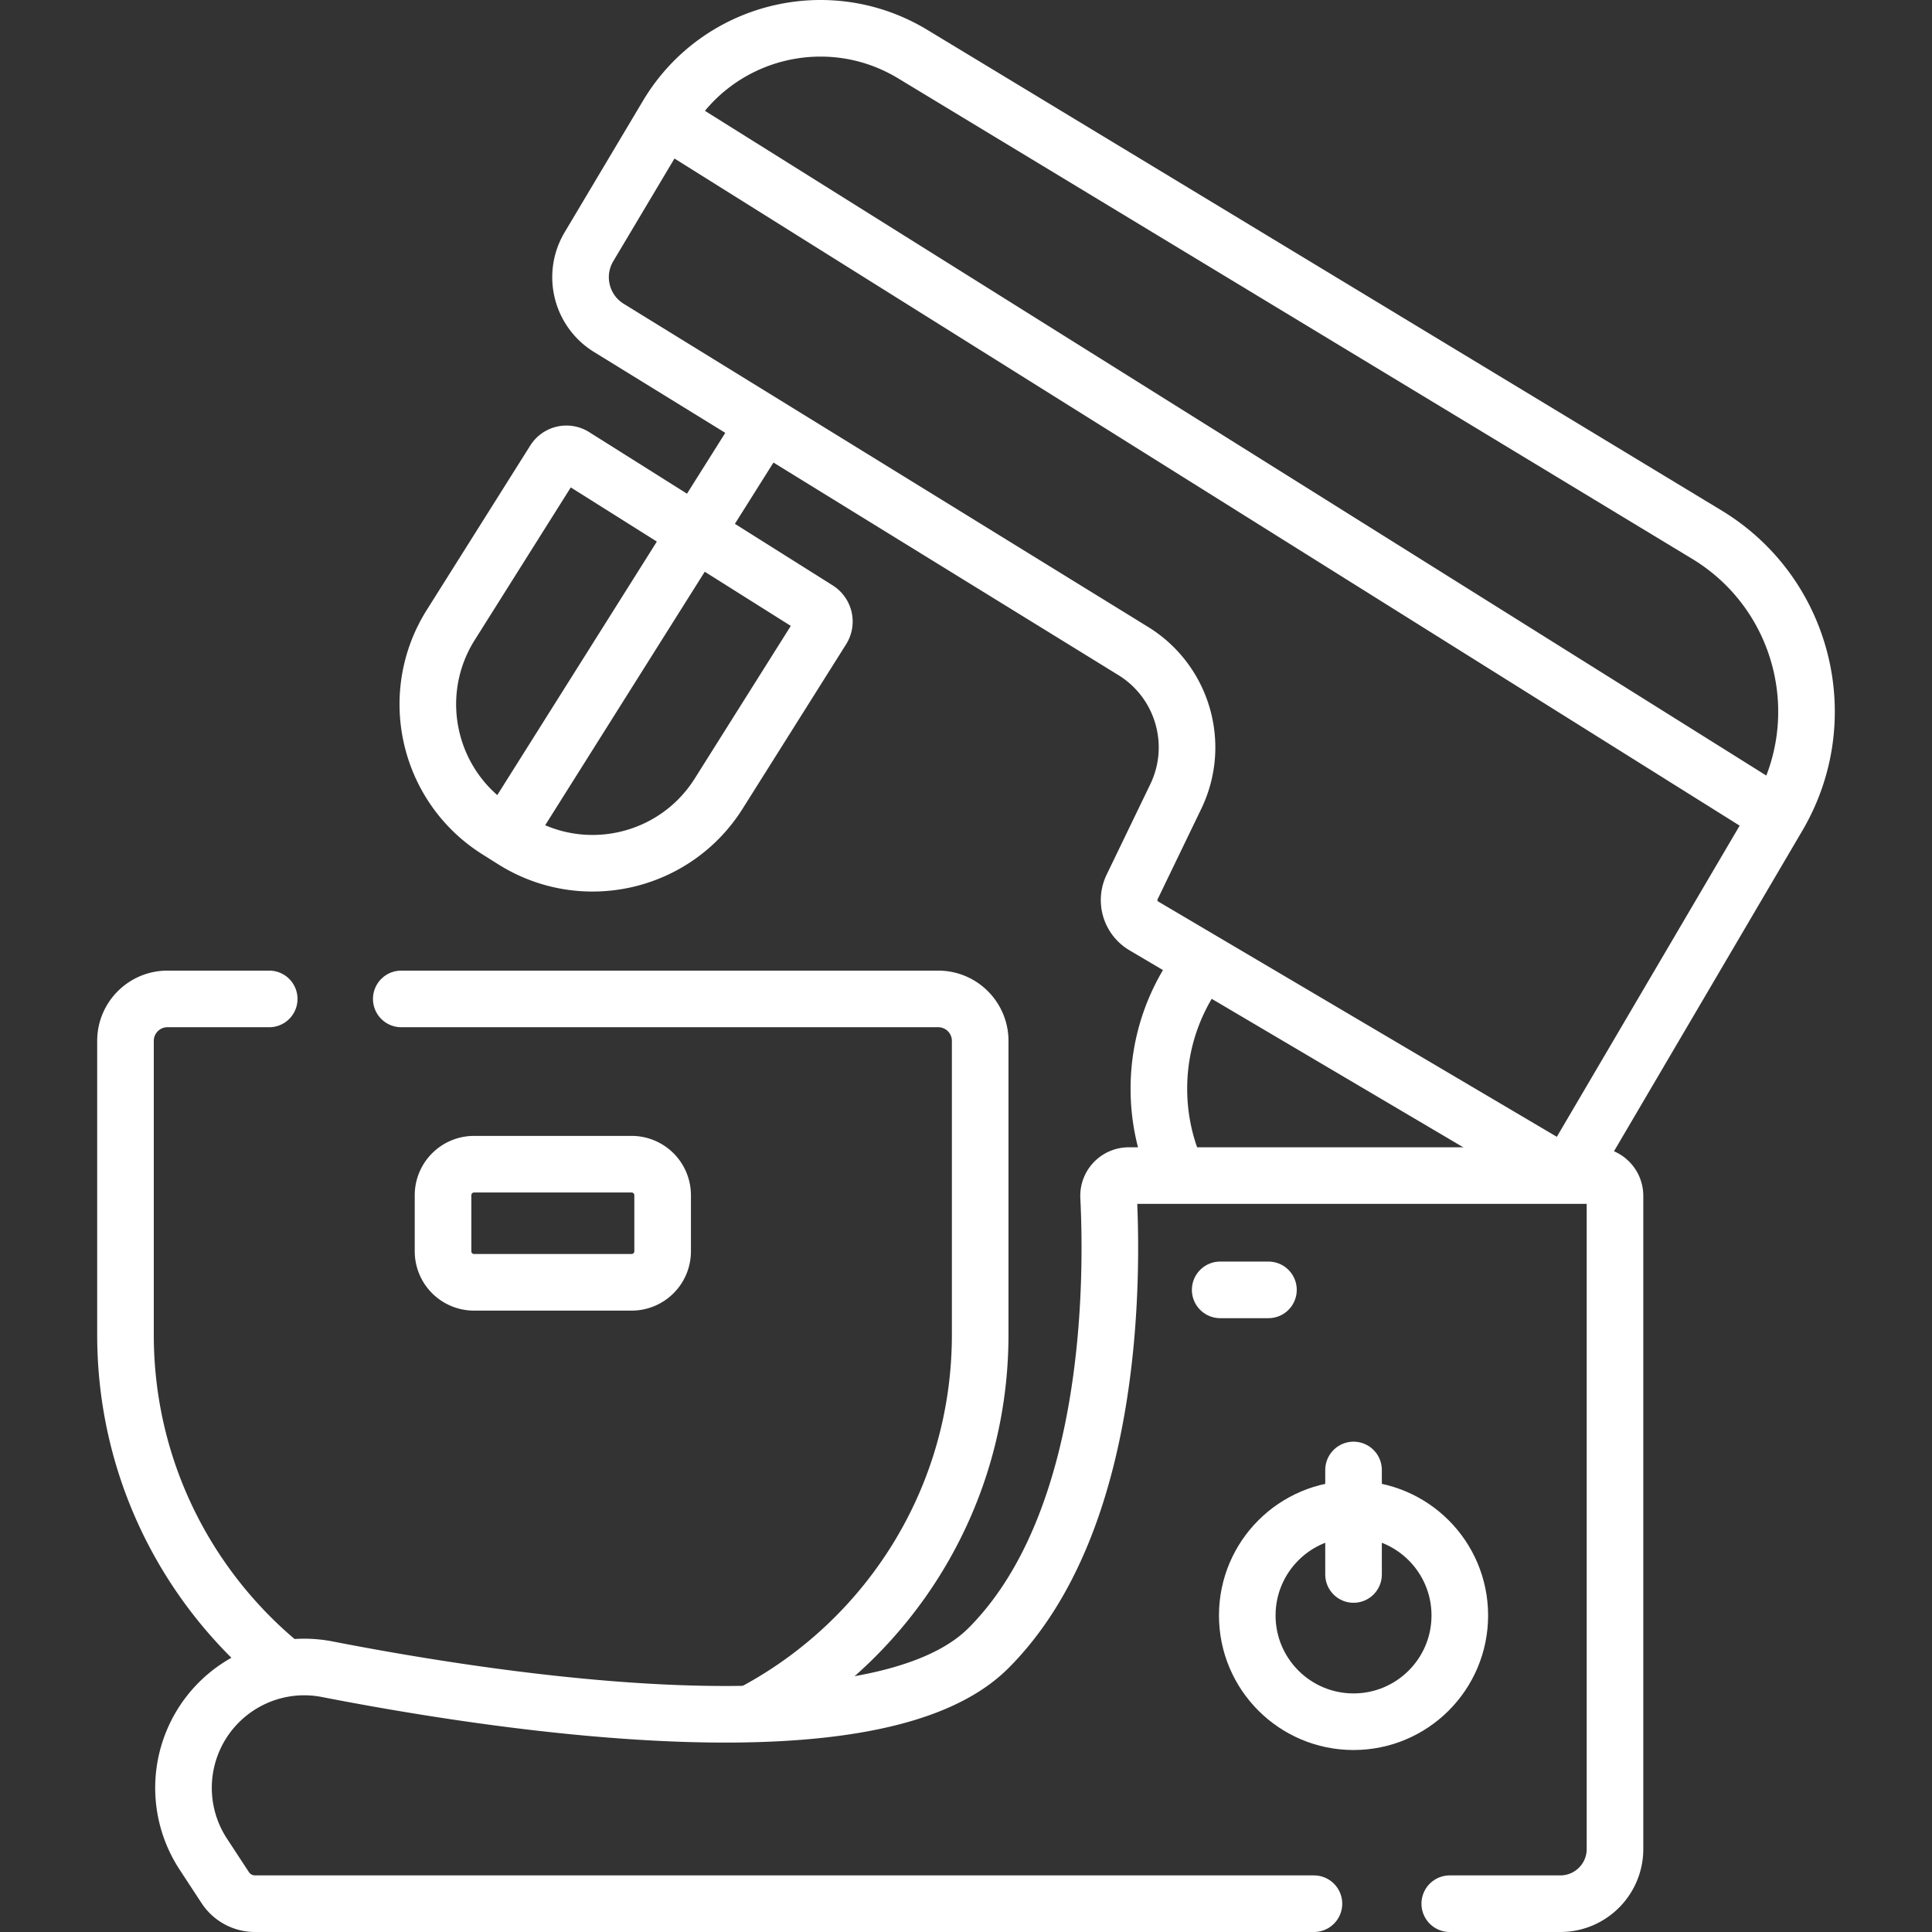
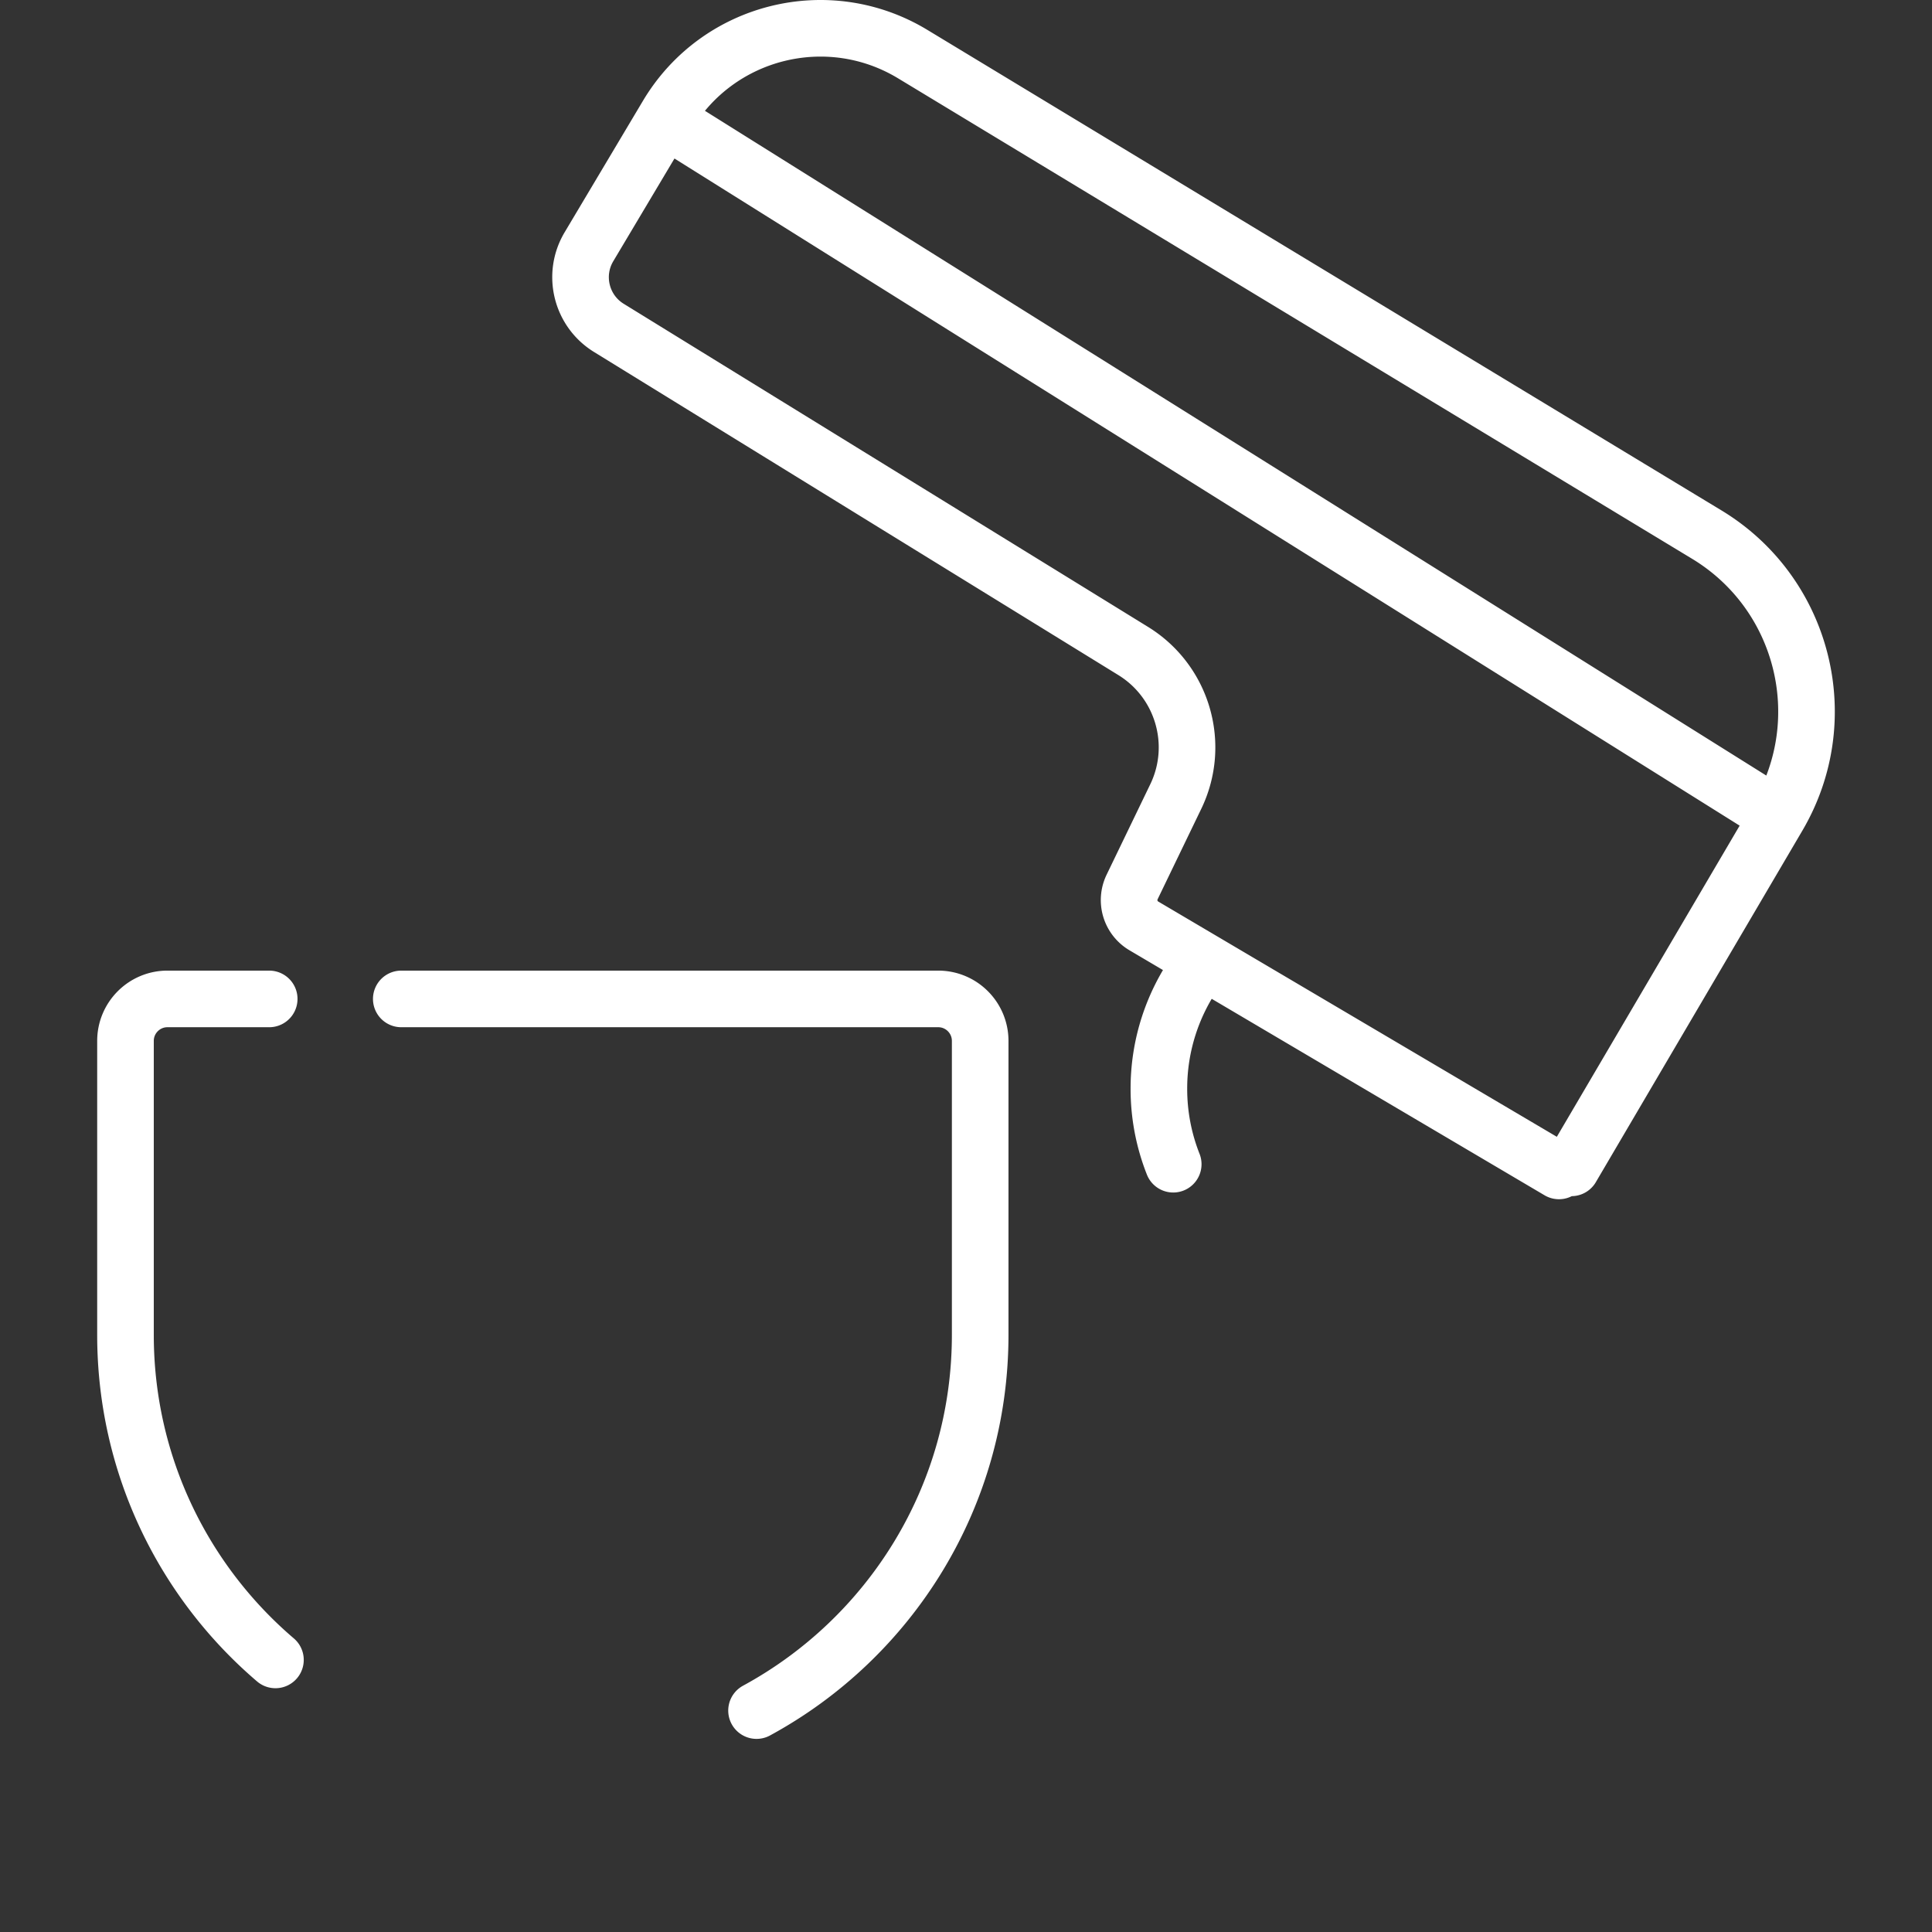
<svg xmlns="http://www.w3.org/2000/svg" version="1.1" width="512" height="512" x="0" y="0" viewBox="0 0 512 512" style="enable-background:new 0 0 512 512" xml:space="preserve" class="">
  <rect x="0" y="0" width="512" height="512" fill="#333333" stroke="none" />
  <g>
    <path d="M310.916 308.527a54.209 54.209 0 0 1-3.798-20 54.104 54.104 0 0 1 10.274-31.806M416.442 309.491l54.742-93.173c15.193-25.859 6.779-59.127-18.881-74.653L241.867 14.331c-22.431-13.573-51.624-6.284-65.043 16.24l-20.749 34.828c-4.409 7.401-2.061 16.971 5.273 21.49l138.964 85.632c13.092 8.068 17.963 24.73 11.277 38.579l-11.574 23.974a7.95 7.95 0 0 0 3.119 10.303l110.007 64.929M471.184 216.318 177.102 32.133M71.342 264.723H44.384c-6.146 0-11.129 4.982-11.129 11.129v77.887c0 34.491 15.419 65.381 39.74 86.154M200.49 453.322c35.303-19.178 59.269-56.582 59.269-99.583v-77.887c0-6.146-4.982-11.129-11.129-11.129H106.342" style="stroke-width:15;stroke-linecap:round;stroke-linejoin:round;stroke-miterlimit:10;" fill="none" stroke="#ffffff" stroke-width="15" stroke-linecap="round" stroke-linejoin="round" stroke-miterlimit="10" data-original="#000000" class="" opacity="1" />
-     <path d="M384.204 504.5H413.5c8.002 0 14.489-6.487 14.489-14.488V316.906a5.363 5.363 0 0 0-5.363-5.363H299.148c-3.063 0-5.507 2.556-5.357 5.615.967 19.712 2.011 85.754-31.857 119.622-29.528 29.528-127.739 14.827-175.194 5.584-15.22-2.965-30.37 5.433-35.958 19.897h0a32.022 32.022 0 0 0 3.085 29.09l5.823 8.888a9.43 9.43 0 0 0 7.888 4.262h280.626M202.477 112.473 133.929 221.38M136.026 222.699l-4.194-2.639c-18.449-11.612-23.991-35.981-12.379-54.43l27.425-43.572a3.816 3.816 0 0 1 5.262-1.197l64.543 40.625a3.816 3.816 0 0 1 1.197 5.262l-27.425 43.572c-11.612 18.449-35.981 23.991-54.429 12.379zM167.38 339.828h-41.745a8.224 8.224 0 0 1-8.225-8.225v-14.852a8.224 8.224 0 0 1 8.225-8.225h41.745a8.224 8.224 0 0 1 8.225 8.225v14.852a8.225 8.225 0 0 1-8.225 8.225z" style="stroke-width:15;stroke-linecap:round;stroke-linejoin:round;stroke-miterlimit:10;" fill="none" stroke="#ffffff" stroke-width="15" stroke-linecap="round" stroke-linejoin="round" stroke-miterlimit="10" data-original="#000000" class="" opacity="1" />
-     <circle cx="358.702" cy="428.11" r="28.163" style="stroke-width:15;stroke-linecap:round;stroke-linejoin:round;stroke-miterlimit:10;" fill="none" stroke="#ffffff" stroke-width="15" stroke-linecap="round" stroke-linejoin="round" stroke-miterlimit="10" data-original="#000000" class="" opacity="1" />
-     <path d="M358.702 417.252v-27.693M323.362 341.828h12.792" style="stroke-width:15;stroke-linecap:round;stroke-linejoin:round;stroke-miterlimit:10;" fill="none" stroke="#ffffff" stroke-width="15" stroke-linecap="round" stroke-linejoin="round" stroke-miterlimit="10" data-original="#000000" class="" opacity="1" />
  </g>
</svg>